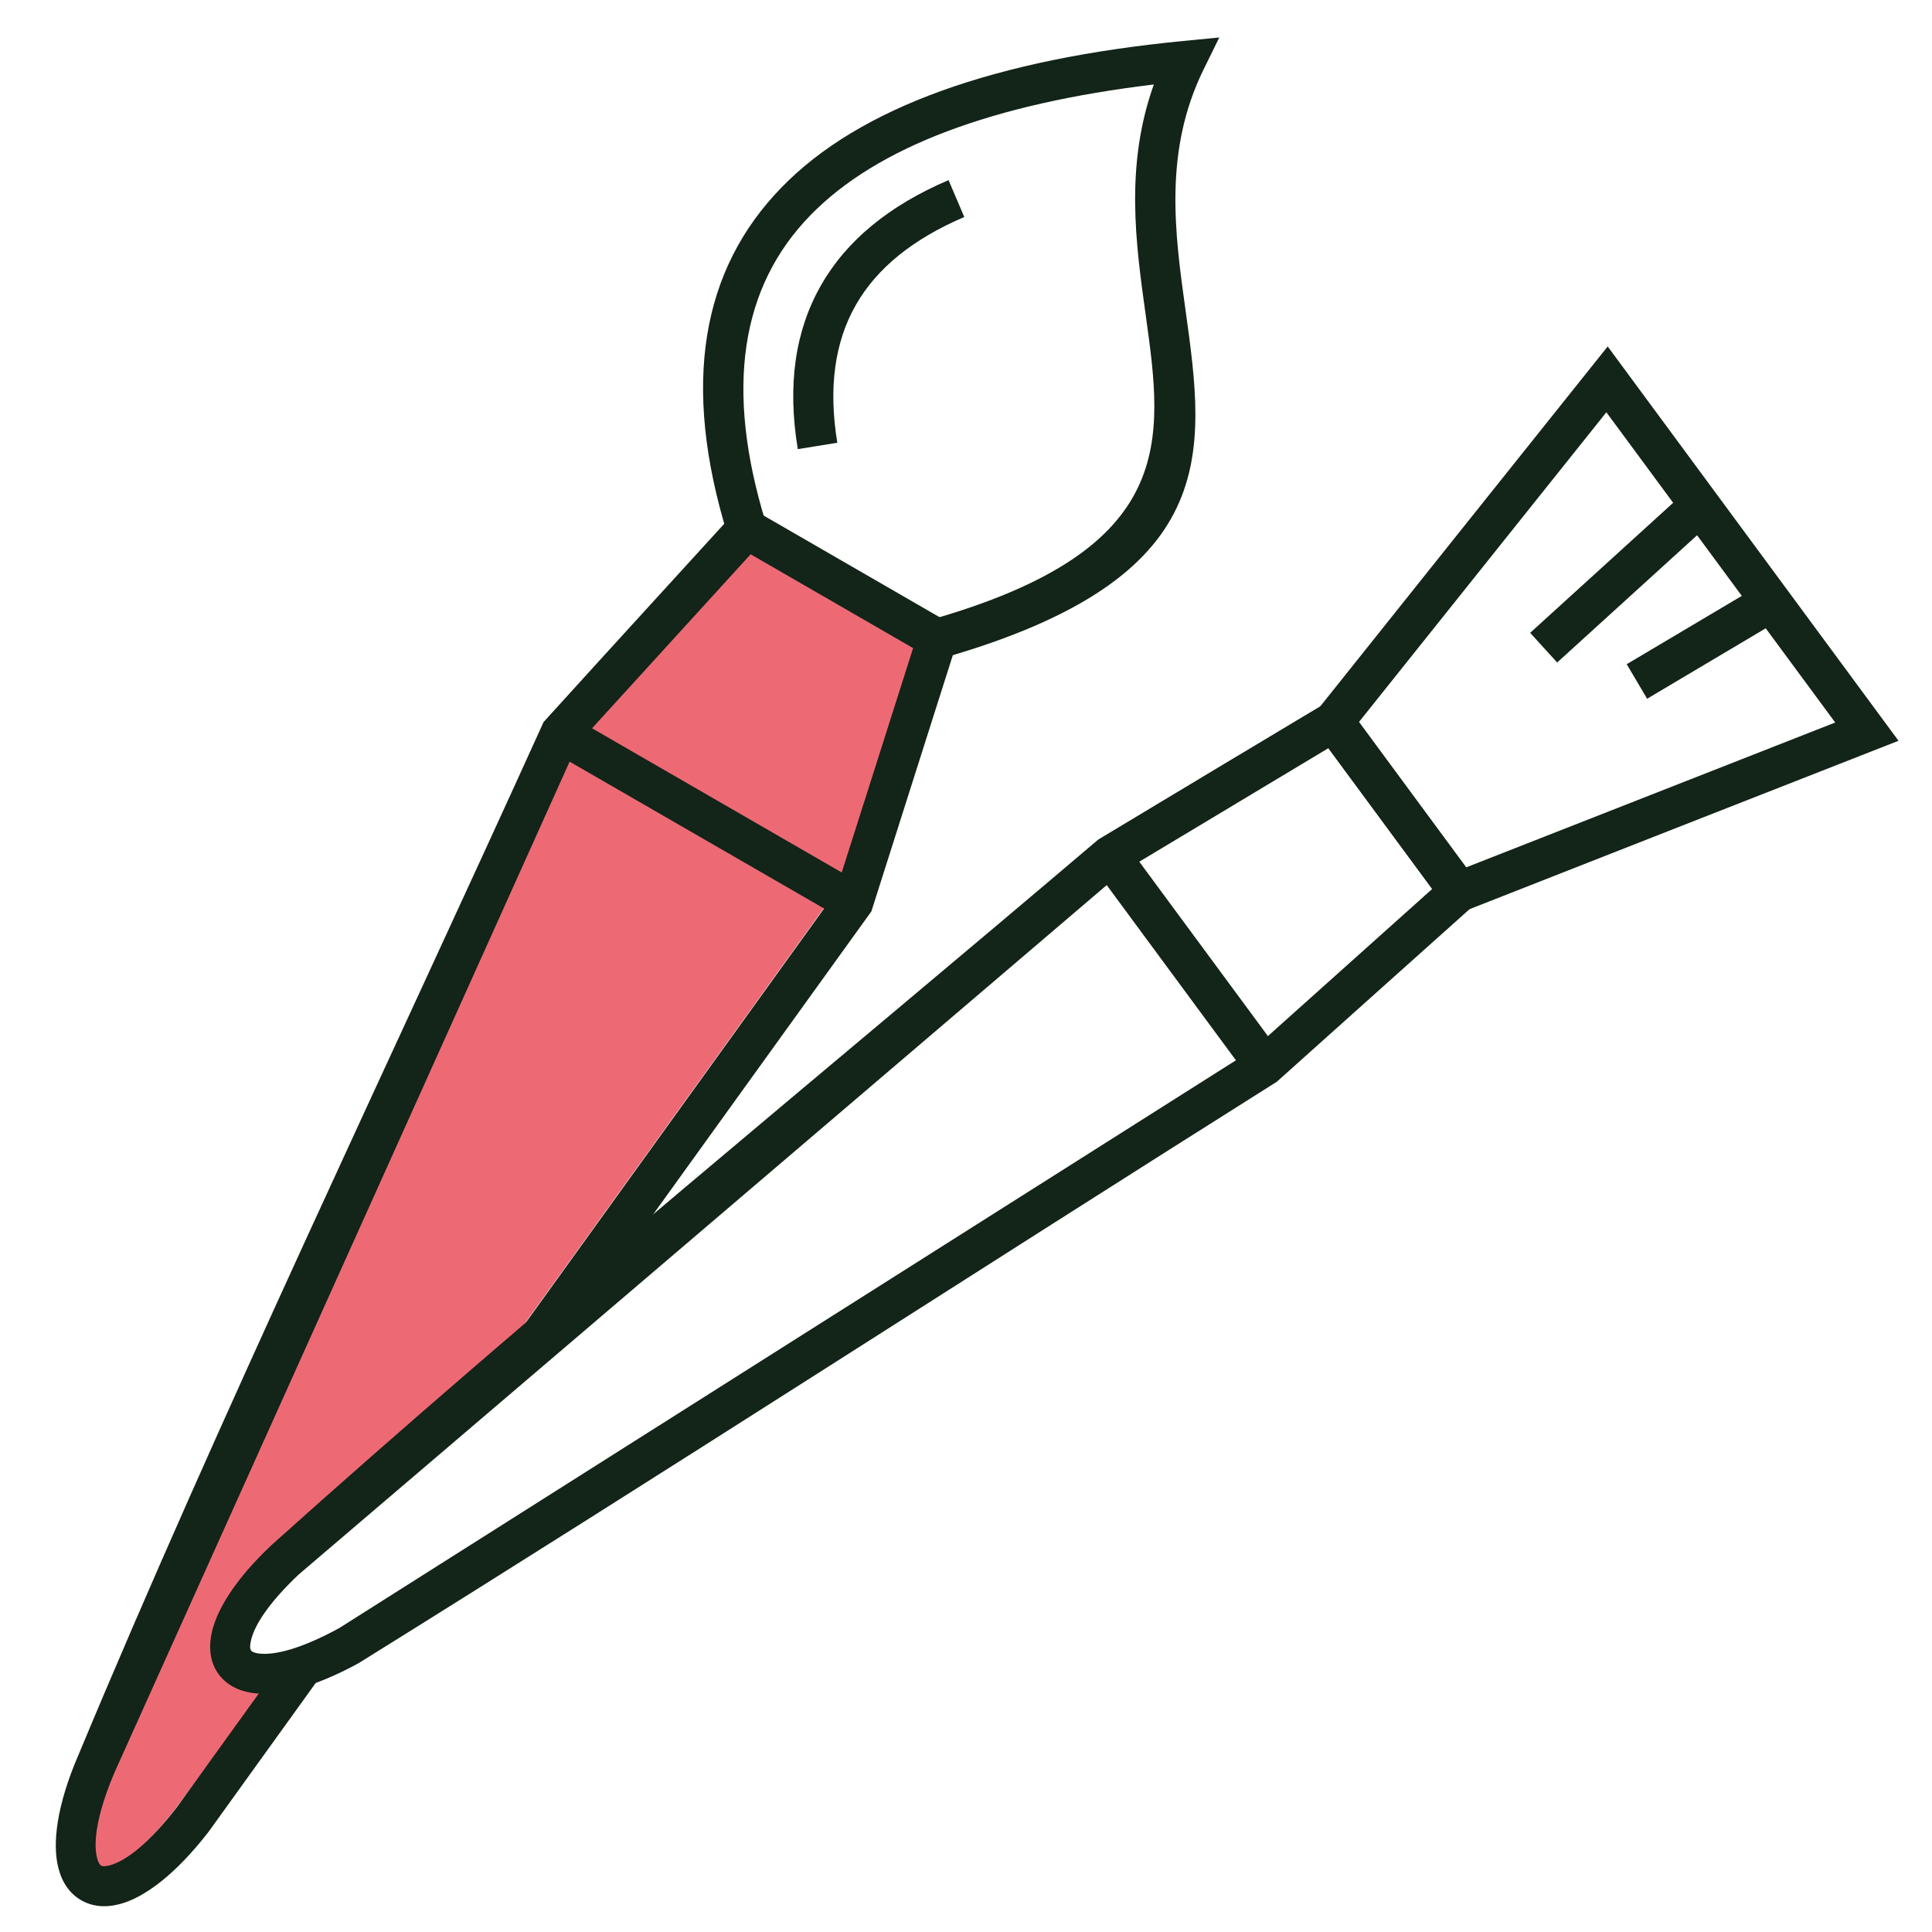
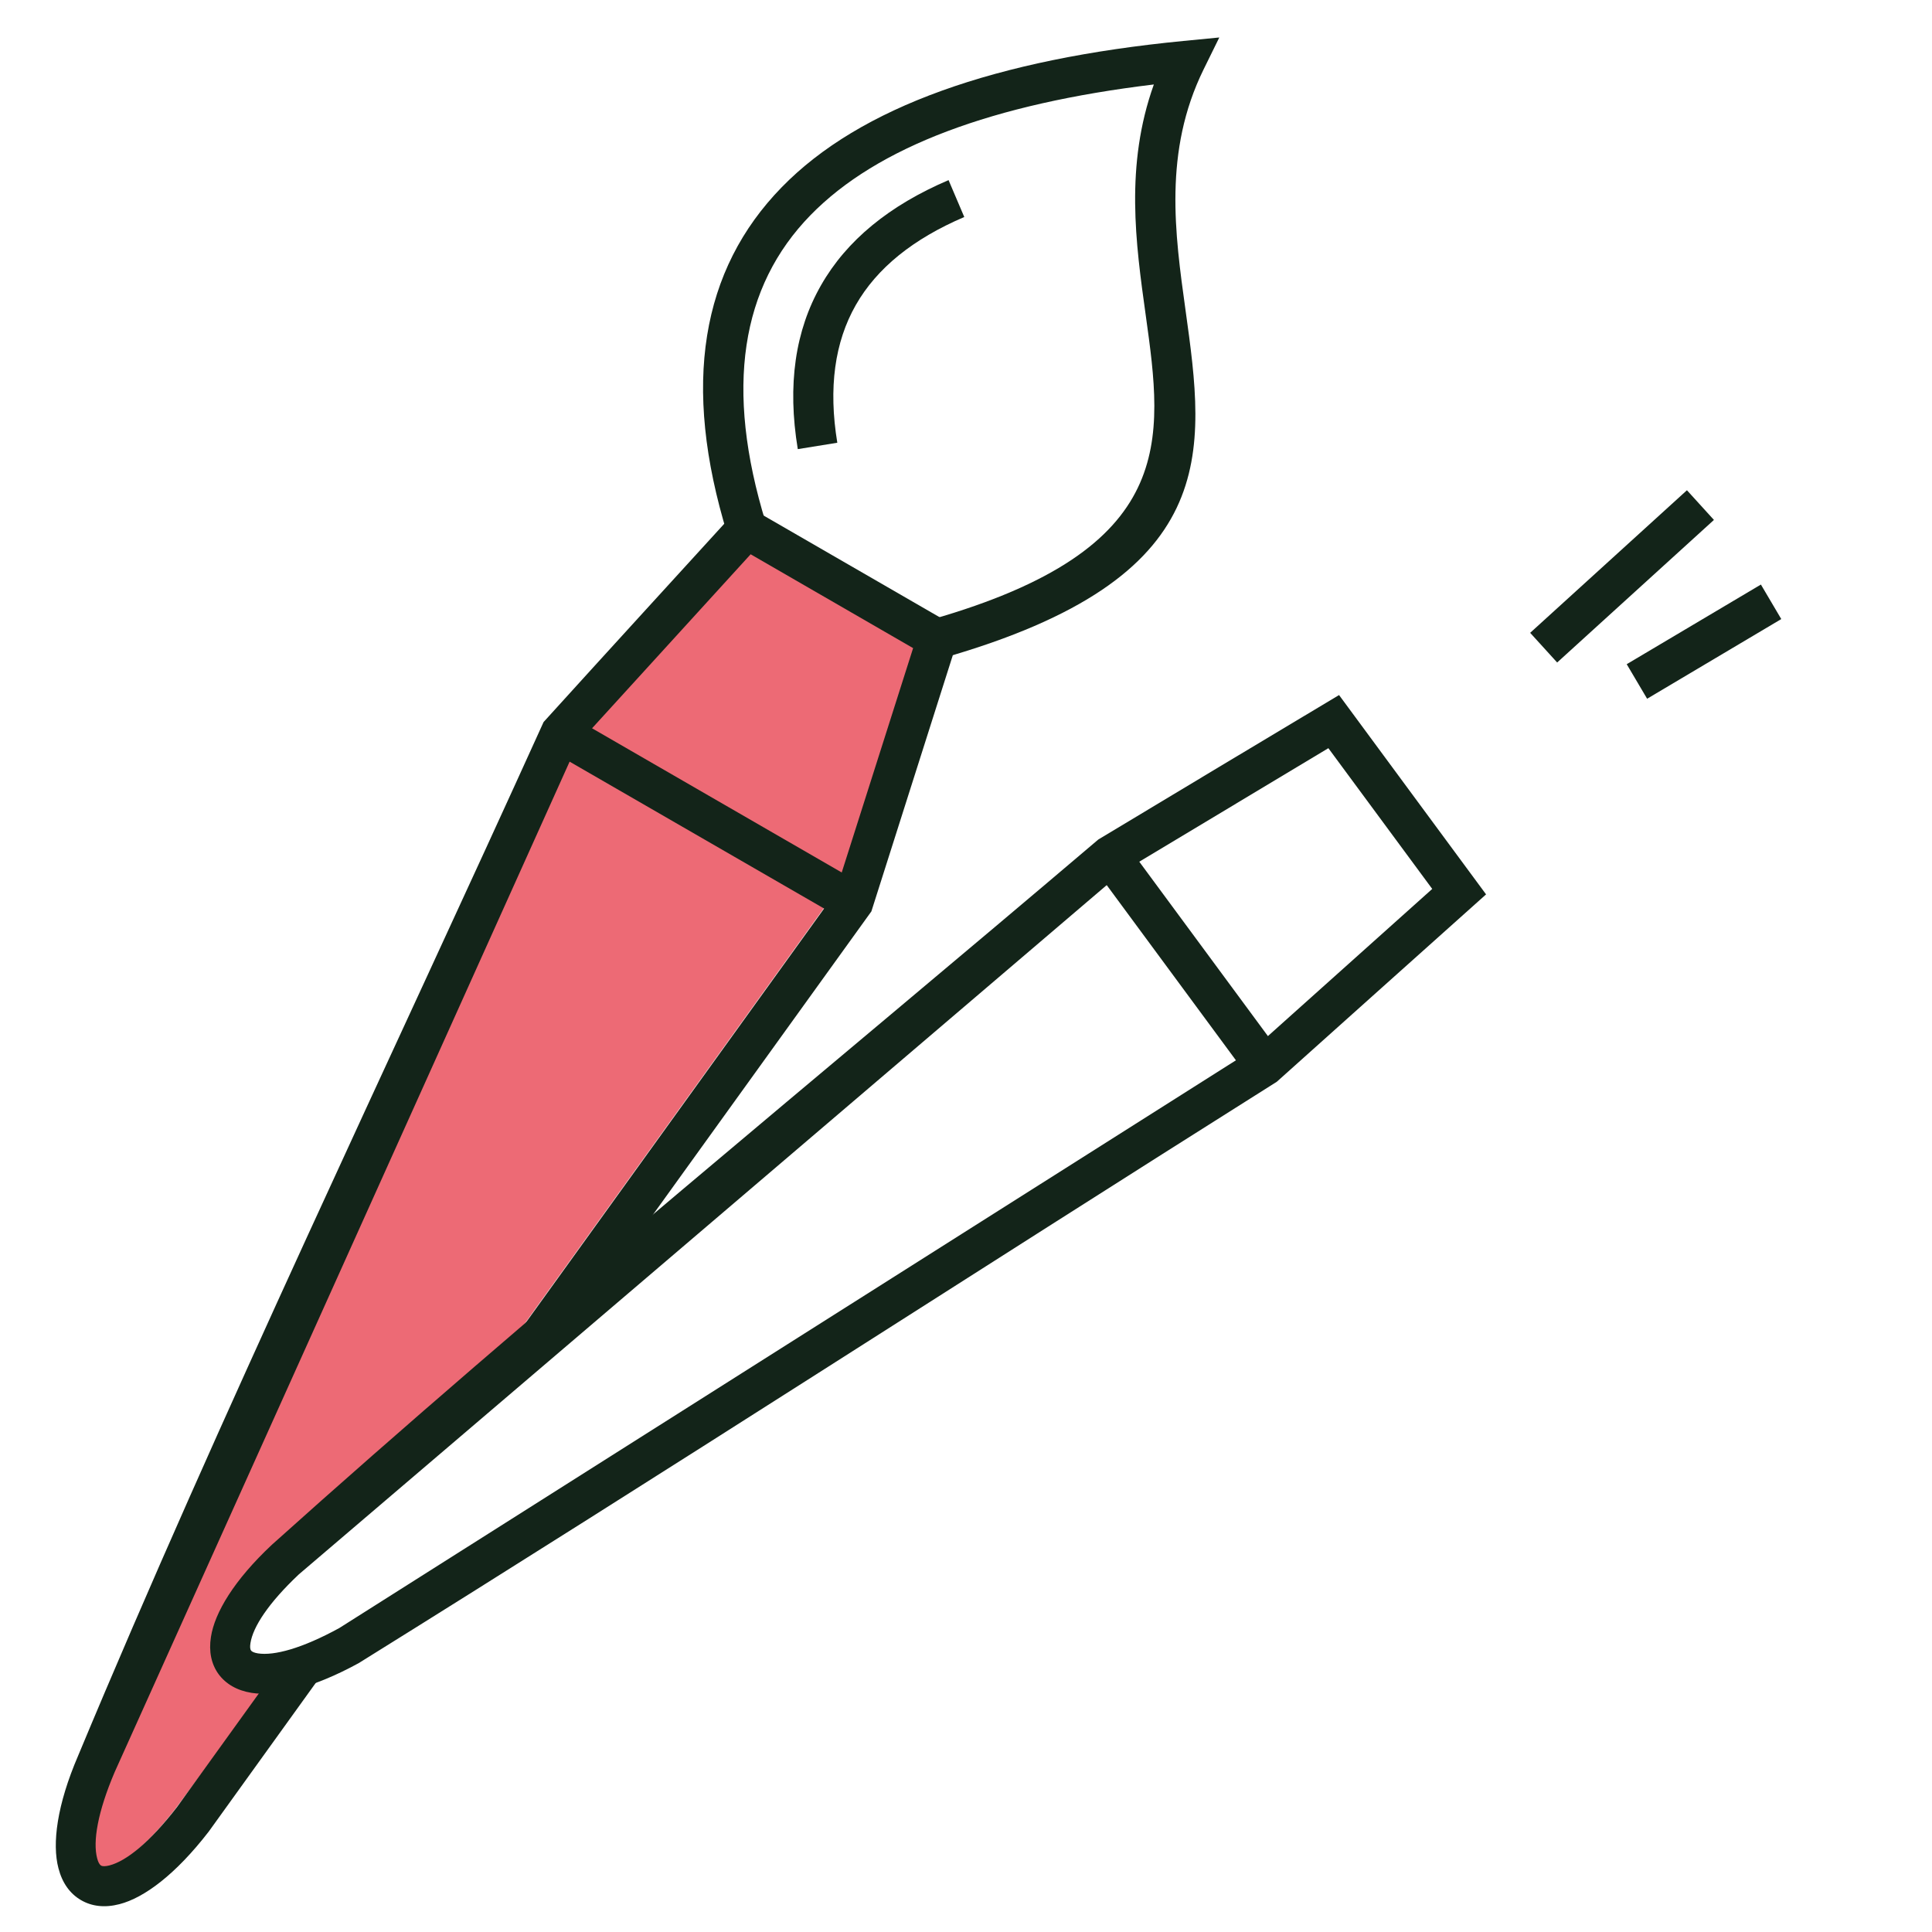
<svg xmlns="http://www.w3.org/2000/svg" version="1.1" x="0px" y="0px" width="75px" height="75px" viewBox="0 0 75 75" enable-background="new 0 0 75 75" xml:space="preserve">
  <g id="Calque_1" display="none">
    <polygon display="inline" fill="#ED6A75" points="24.166,73.078 48.938,73.078 54.138,37.963 18.97,37.963  " />
    <path display="inline" fill="#132419" d="M22.299,23.776l3.384-0.908c1.226,2.371,2.45,4.742,3.676,7.108l1.299,7.987h-9.368   c-0.668-1.764-1.339-3.521-2.002-5.284c-0.13-2.666-0.248-5.331-0.37-7.995L22.299,23.776z M24.892,24.662l-4.395,1.179   l0.303,6.521l1.542,4.072h6.523l-0.972-5.971L24.892,24.662z" />
    <path display="inline" fill="#132419" d="M19.351,25.937c-3.739-1.979-5.539-4.556-5.577-7.675   c-0.038-3.013,1.621-6.474,4.801-10.339l0.868-1.054l0.442,1.294c0.752,2.194,2.464,3.488,4.046,4.682   c3.138,2.372,5.839,4.417,2.022,11.293l-1.329-0.742c3.172-5.717,0.956-7.388-1.615-9.331c-1.466-1.109-3.036-2.295-4.04-4.188   c-2.439,3.175-3.703,5.977-3.674,8.366c0.032,2.527,1.569,4.651,4.767,6.345L19.351,25.937z" />
    <rect x="19.894" y="30.608" transform="matrix(-0.966 0.259 -0.259 -0.966 55.963 55.372)" display="inline" fill="#132419" width="8.884" height="1.526" />
    <path display="inline" fill="#132419" d="M19.036,23.023c-1.434-1.028-2.327-2.235-2.703-3.609   c-0.373-1.364-0.223-2.857,0.425-4.476l1.414,0.569c-0.521,1.304-0.653,2.476-0.37,3.507c0.28,1.022,0.981,1.946,2.125,2.765   L19.036,23.023z" />
    <path display="inline" fill="#132419" d="M32.678,12.556l0.002,23.877h8.507l0.004-23.877l-4.256-8.09L32.678,12.556z    M31.159,37.197l-0.004-25.021l5.78-10.988c1.926,3.662,3.849,7.328,5.78,10.988c-0.014,8.594-0.004,17.19-0.004,25.788H31.159   V37.197z" />
    <path display="inline" fill="#132419" d="M39.028,7.066c-0.339,0.16-0.683,0.283-1.031,0.365c-0.351,0.081-0.706,0.123-1.062,0.123   s-0.711-0.042-1.063-0.123c-0.348-0.082-0.692-0.206-1.031-0.365l0.649-1.38c0.239,0.112,0.483,0.2,0.729,0.256   c0.233,0.054,0.473,0.083,0.716,0.083s0.483-0.029,0.716-0.083c0.245-0.06,0.489-0.144,0.728-0.256L39.028,7.066z" />
    <path display="inline" fill="#132419" d="M42.261,13.042c-0.84,0.383-1.716,0.679-2.613,0.877c-0.88,0.191-1.788,0.293-2.712,0.293   c-0.923,0-1.832-0.102-2.714-0.293c-0.897-0.198-1.771-0.495-2.614-0.877l0.635-1.386c0.733,0.336,1.503,0.594,2.301,0.771   c0.773,0.168,1.574,0.255,2.393,0.255c0.817,0,1.617-0.087,2.392-0.255c0.798-0.176,1.568-0.435,2.303-0.771L42.261,13.042z" />
    <path display="inline" fill="#132419" d="M34.499,37.197V13.248h1.528v23.949H34.499z M39.372,13.248v23.949h-1.528V13.248H39.372z   " />
    <path display="inline" fill="#132419" d="M52.111,22.735l3.485,0.933l-0.635,8.143l-2.276,6.152h-9.082   c0.5-2.929,0.993-5.858,1.5-8.786c1.172-2.46,2.351-4.917,3.526-7.376L52.111,22.735z M53.975,24.814l-4.519-1.21l-2.88,6.023   l-1.162,6.806h6.208l1.832-4.951L53.975,24.814z" />
-     <rect x="45.585" y="29.761" transform="matrix(-0.966 -0.259 0.259 -0.966 90.457 72.945)" display="inline" fill="#132419" width="8.879" height="1.529" />
-     <path display="inline" fill="#132419" d="M50.031,22.176l4.157,1.114c0.261-1.163,0.692-2.349,1.228-3.477   c0.618-1.298,1.383-2.527,2.193-3.554c-0.5-0.75-0.854-1.595-1.084-2.628c-0.239-1.086-0.336-2.39-0.311-4.04L55.127,9.3   c-0.798,1.436-1.536,2.517-2.29,3.339c-0.717,0.785-1.446,1.339-2.25,1.739c0.188,1.292,0.237,2.738,0.12,4.174   C50.609,19.795,50.389,21.038,50.031,22.176 M51.716,24.208l-3.692-0.987l0.308-0.795c0.467-1.191,0.742-2.587,0.854-3.995   c0.121-1.535,0.047-3.071-0.195-4.372l-0.113-0.614l0.583-0.231c0.82-0.325,1.539-0.819,2.254-1.601   c0.754-0.827,1.508-1.971,2.359-3.564l0.288-0.536l3.413,0.914l-0.02,0.604c-0.059,1.8,0.023,3.168,0.265,4.267   c0.229,1.042,0.604,1.83,1.147,2.518l0.392,0.49l-0.409,0.476c-0.858,1.006-1.69,2.298-2.353,3.687   c-0.607,1.272-1.063,2.618-1.255,3.882l-0.131,0.845L51.716,24.208z" />
    <path display="inline" fill="#132419" d="M54.273,16.27c-0.076-0.129-0.2-0.231-0.356-0.273c-0.157-0.042-0.316-0.018-0.444,0.057   c-0.129,0.076-0.229,0.2-0.27,0.356c-0.043,0.155-0.02,0.314,0.054,0.443c0.075,0.127,0.201,0.231,0.356,0.271   c0.156,0.042,0.315,0.018,0.445-0.057c0.127-0.074,0.227-0.198,0.271-0.356C54.371,16.557,54.347,16.398,54.273,16.27    M54.312,14.522c0.561,0.149,1.011,0.515,1.281,0.981c0.27,0.473,0.361,1.042,0.21,1.602c-0.149,0.563-0.516,1.012-0.982,1.282   c-0.469,0.27-1.042,0.361-1.6,0.212c-0.564-0.153-1.013-0.516-1.282-0.983c-0.269-0.471-0.361-1.04-0.211-1.6   c0.148-0.564,0.516-1.013,0.983-1.282C53.181,14.465,53.751,14.372,54.312,14.522z" />
    <rect x="51.601" y="11.222" transform="matrix(0.259 -0.966 0.966 0.259 29.177 61.998)" display="inline" fill="#132419" width="6.782" height="1.526" />
    <path display="inline" fill="#132419" d="M49.599,74.606H22.847l-5.649-38.173h38.709l-5.649,38.173H49.599z M24.166,73.078h24.771   l5.2-35.115H18.97L24.166,73.078z" />
    <rect x="19.375" y="45.148" display="inline" fill="#132419" width="29.019" height="1.529" />
    <rect x="20.312" y="51.489" display="inline" fill="#132419" width="26.773" height="1.53" />
    <rect x="21.25" y="57.829" display="inline" fill="#132419" width="24.866" height="1.53" />
  </g>
  <g id="Calque_2">
    <path fill="#ED6A75" d="M17.607,55.258l3.189-4.472l11.889-16.508l3.065-9.631l-6.388-3.69l-6.812,7.473L4.357,68.834   c-0.674,1.581-0.861,2.735-0.69,3.392c0.04,0.155,0.093,0.251,0.153,0.289c0.064,0.035,0.175,0.035,0.333-0.006   c0.658-0.169,1.58-0.903,2.655-2.293l3.622-4.867l-1.279-1.95" />
    <path fill="#132419" d="M20.014,51.898L32.42,34.673l3.027-9.513l-6.307-3.643l-6.726,7.38L4.454,68.786   c-0.667,1.563-0.853,2.704-0.683,3.351c0.039,0.152,0.09,0.247,0.155,0.285c0.06,0.035,0.171,0.031,0.324-0.007   c0.651-0.168,1.559-0.89,2.619-2.262l4.229-5.871l1.261,0.907l-4.256,5.913c-1.284,1.663-2.506,2.57-3.464,2.817   c-0.568,0.148-1.078,0.089-1.5-0.16c-0.425-0.249-0.724-0.666-0.87-1.233c-0.252-0.957-0.058-2.458,0.762-4.365   c5.54-13.295,12.095-26.95,18.071-40.132c2.568-2.834,5.154-5.656,7.731-8.483l8.472,4.893l-3.478,10.941L21.275,52.808   L20.014,51.898z" />
    <path fill="#132419" d="M28.243,20.761c-1.797-5.837-1.019-10.291,2.104-13.493c3.047-3.125,8.321-4.972,15.602-5.679l1.384-0.134   l-0.614,1.249c-1.557,3.175-1.109,6.368-0.699,9.321c0.778,5.592,1.45,10.411-9.428,13.524l-0.428-1.5   c9.576-2.739,8.992-6.937,8.313-11.812c-0.391-2.804-0.81-5.812,0.315-8.958c-6.226,0.751-10.729,2.408-13.329,5.074   c-2.7,2.769-3.344,6.712-1.732,11.952L28.243,20.761z" />
    <polygon fill="#132419" points="22.147,27.789 33.513,34.353 32.732,35.697 21.367,29.137  " />
    <path fill="#132419" d="M30.97,17.435c-0.412-2.495-0.1-4.607,0.901-6.359c0.995-1.748,2.657-3.104,4.952-4.084l0.61,1.432   c-1.979,0.846-3.392,1.979-4.212,3.419c-0.818,1.437-1.067,3.213-0.717,5.344L30.97,17.435z" />
    <path fill="#132419" d="M54.836,30.853l2.853,3.867c-2.709,2.426-5.419,4.847-8.124,7.274   c-11.889,7.492-23.713,15.149-35.643,22.57c-1.778,0.973-3.209,1.302-4.153,1.153c-0.57-0.091-1.003-0.345-1.287-0.731   c-0.279-0.388-0.383-0.878-0.293-1.441c0.146-0.947,0.901-2.204,2.361-3.574c10.311-9.259,21.484-18.37,32.085-27.38   c3.111-1.875,6.229-3.74,9.347-5.609L54.836,30.853z M55.599,34.508l-4.032-5.464l-8.015,4.813l-31.95,27.259   c-1.185,1.117-1.781,2.04-1.879,2.667c-0.022,0.143-0.016,0.239,0.023,0.288c0.035,0.052,0.125,0.089,0.266,0.113   c0.629,0.097,1.703-0.187,3.157-0.982l35.466-22.457L55.599,34.508z" />
    <polygon fill="#132419" points="43.719,32.763 49.727,40.908 48.472,41.83 42.464,33.684  " />
-     <path fill="#132419" d="M71.243,28.048l-8.884-12.044l-9.605,12.025l4.16,5.643L71.243,28.048z M63.013,14.266l10.687,14.491   c-5.777,2.264-11.553,4.531-17.329,6.802l-5.576-7.565c3.867-4.851,7.744-9.697,11.615-14.544L63.013,14.266z" />
    <rect x="58.845" y="21.616" transform="matrix(0.74 -0.673 0.673 0.74 1.308 48.173)" fill="#132419" width="8.224" height="1.557" />
    <polygon fill="#132419" points="69.149,24.032 63.941,27.125 63.149,25.784 68.358,22.692  " />
  </g>
  <g id="Calque_3" display="none">
    <path display="inline" fill="#ED6A75" d="M39.276,36.601l3.692,3.695l6.347-4.065L70.973,9.714c0.785-0.998,1.137-1.758,1.141-2.22   l0.002-0.011l-0.008,0.001c-0.464-0.001-1.233,0.34-2.26,1.122L43.342,30.256L39.276,36.601z" />
    <path display="inline" fill="#132419" d="M72.13,7.47c0.011-0.003,0.021-0.003,0.011-0.011C72.13,7.448,72.13,7.458,72.13,7.47    M39.833,39.74l-2.889-2.883c1.673-2.607,3.35-5.212,5.015-7.826L68.736,7.158c1.37-1.046,2.547-1.503,3.388-1.495   c0.542,0.003,0.989,0.184,1.315,0.517c0.328,0.332,0.497,0.779,0.496,1.322c-0.005,0.838-0.479,2.007-1.527,3.34L50.537,37.613   c-2.597,1.679-5.215,3.343-7.818,5.011L39.833,39.74z M39.276,36.601l3.692,3.695l6.347-4.065L70.973,9.714   c0.785-0.998,1.137-1.758,1.141-2.22l0.002-0.011l-0.008,0.001c-0.464-0.001-1.233,0.34-2.26,1.122L43.342,30.256L39.276,36.601z" />
    <path display="inline" fill="#132419" d="M43.755,41.43c0.18,4.908-1.368,8.212-4.484,10.063c-3.004,1.785-7.44,2.127-13.17,1.172   l-1.611-0.27l1.078-1.23c1.761-2.017,2.064-4.478,2.347-6.751c0.56-4.535,1.048-8.442,10.182-8.596l0.03,1.822   c-7.548,0.127-7.941,3.305-8.399,6.995c-0.259,2.103-0.541,4.35-1.843,6.451c4.568,0.596,8.089,0.24,10.457-1.164   c2.503-1.491,3.747-4.255,3.587-8.431L43.755,41.43z" />
    <rect x="41.144" y="32.367" transform="matrix(0.707 0.707 -0.707 0.707 37.088 -22.983)" display="inline" fill="#132419" width="10.291" height="1.83" />
    <path display="inline" fill="#132419" d="M41.013,43.434c-0.204,2.043-0.896,3.645-2.062,4.82   c-1.157,1.169-2.747,1.884-4.748,2.172l-0.257-1.806c1.603-0.23,2.846-0.775,3.717-1.652c0.858-0.87,1.375-2.104,1.535-3.716   L41.013,43.434z" />
    <path display="inline" fill="#132419" d="M42.581,45.13c2.317,0.239,4.894-0.081,7.416-0.394c2.359-0.295,4.673-0.584,6.808-0.424   c1.236,0.093,2.318,0.29,3.262,0.565c1.028,0.306,1.896,0.71,2.62,1.191c1.36,0.913,2.278,1.961,2.833,3.087   c0.668,1.368,0.794,2.831,0.502,4.308c-0.278,1.415-0.938,2.843-1.856,4.213c-2.187,3.268-5.892,6.262-9.344,7.951   c-2.824,1.382-5.992,2.388-9.396,3.051c-3.575,0.697-7.416,1.025-11.398,1.025c-7.324,0-13.835-1.348-19.082-3.744   C9.524,63.487,5.44,59.888,3.171,55.494c-1.977-3.835-2.544-8.302-1.607-12.569c0.885-4.028,3.11-7.882,6.751-10.866   c4.146-3.402,9.7-5.697,14.815-6.487c2.679-0.417,5.255-0.424,7.462,0.034c2.305,0.475,4.224,1.458,5.491,3.003   c0.778,0.947,1.302,2.091,1.51,3.447c0.25,1.612-0.202,3.223-0.654,4.835l-0.051,0.18l-1.757-0.488l0.051-0.186   c0.401-1.425,0.801-2.847,0.614-4.061c-0.162-1.019-0.548-1.873-1.12-2.57c-0.985-1.207-2.546-1.983-4.446-2.373   c-1.994-0.417-4.35-0.402-6.821-0.022c-4.822,0.748-10.043,2.904-13.939,6.095c-3.302,2.706-5.318,6.2-6.118,9.844   c-0.852,3.858-0.34,7.896,1.444,11.35C6.87,58.683,10.655,62,15.7,64.304c5.01,2.284,11.261,3.569,18.328,3.569   c3.874,0,7.598-0.313,11.045-0.984c3.267-0.641,6.287-1.593,8.947-2.898c3.194-1.563,6.619-4.327,8.63-7.325   c0.789-1.177,1.347-2.384,1.577-3.551c0.218-1.104,0.132-2.177-0.346-3.157c-0.413-0.846-1.13-1.646-2.214-2.373   c-0.568-0.38-1.268-0.703-2.115-0.953c-0.817-0.244-1.776-0.411-2.884-0.495c-1.948-0.147-4.175,0.129-6.449,0.414   c-2.613,0.325-5.285,0.657-7.824,0.394L42.581,45.13z" />
    <path display="inline" fill="#132419" d="M23.363,35.241c-0.704-0.482-1.705-0.774-2.819-0.774c-1.117,0-2.11,0.292-2.818,0.774   c-0.601,0.405-0.975,0.937-0.975,1.498s0.374,1.092,0.975,1.499c0.708,0.479,1.702,0.771,2.818,0.771   c1.114,0,2.115-0.293,2.819-0.771c0.6-0.407,0.973-0.938,0.973-1.499S23.963,35.646,23.363,35.241 M20.544,32.638   c1.482,0,2.841,0.417,3.84,1.094c1.099,0.744,1.78,1.808,1.78,3.007c0,1.202-0.681,2.262-1.78,3.005   c-0.999,0.676-2.358,1.096-3.84,1.096c-1.48,0-2.839-0.42-3.838-1.096c-1.102-0.743-1.78-1.803-1.78-3.005   c0-1.199,0.678-2.263,1.78-3.007C17.705,33.056,19.063,32.638,20.544,32.638z" />
    <path display="inline" fill="#132419" d="M19.523,48.74c-0.707-0.477-1.699-0.772-2.817-0.772c-1.115,0-2.111,0.296-2.817,0.772   c-0.6,0.407-0.971,0.941-0.971,1.498c0,0.562,0.371,1.095,0.971,1.502c0.707,0.479,1.702,0.772,2.817,0.772   c1.118,0,2.11-0.294,2.817-0.772c0.602-0.407,0.975-0.94,0.975-1.502C20.498,49.682,20.125,49.147,19.523,48.74 M16.706,46.136   c1.482,0,2.838,0.42,3.838,1.097c1.099,0.746,1.784,1.807,1.784,3.006c0,1.202-0.686,2.264-1.784,3.011   c-1,0.672-2.356,1.093-3.838,1.093s-2.84-0.421-3.841-1.093c-1.099-0.747-1.777-1.809-1.777-3.011c0-1.199,0.678-2.26,1.777-3.006   C13.866,46.556,15.224,46.136,16.706,46.136z" />
    <path display="inline" fill="#132419" d="M34.574,57.464c-0.705-0.476-1.702-0.77-2.815-0.77c-1.117,0-2.114,0.294-2.817,0.77   c-0.602,0.409-0.976,0.94-0.976,1.5s0.374,1.094,0.976,1.501c0.704,0.475,1.701,0.771,2.817,0.771c1.114,0,2.111-0.297,2.815-0.771   c0.601-0.407,0.976-0.941,0.976-1.501S35.175,57.873,34.574,57.464 M31.759,54.862c1.482,0,2.841,0.418,3.838,1.095   c1.101,0.746,1.781,1.808,1.781,3.007c0,1.202-0.681,2.264-1.781,3.007c-0.997,0.676-2.356,1.096-3.838,1.096   c-1.48,0-2.84-0.42-3.838-1.096c-1.102-0.743-1.781-1.805-1.781-3.007c0-1.199,0.679-2.261,1.781-3.007   C28.919,55.28,30.278,54.862,31.759,54.862z" />
-     <path display="inline" fill="#132419" d="M53.883,52.785c-0.703-0.477-1.697-0.77-2.814-0.77c-1.119,0-2.111,0.293-2.818,0.77   c-0.601,0.41-0.975,0.939-0.975,1.502c0,0.558,0.374,1.09,0.975,1.499c0.707,0.478,1.699,0.772,2.818,0.772   c1.117,0,2.111-0.295,2.814-0.772c0.602-0.409,0.973-0.941,0.973-1.499C54.855,53.725,54.484,53.195,53.883,52.785 M51.068,50.187   c1.482,0,2.842,0.416,3.84,1.091c1.099,0.748,1.78,1.81,1.78,3.01c0,1.201-0.682,2.264-1.78,3.006   c-0.998,0.677-2.357,1.093-3.84,1.093c-1.483,0-2.842-0.416-3.839-1.093c-1.099-0.745-1.783-1.805-1.783-3.006   c0-1.203,0.685-2.262,1.783-3.01C48.227,50.603,49.585,50.187,51.068,50.187z" />
  </g>
  <g id="Calque_4" display="none">
    <g display="inline">
      <path fill="#ED6A75" d="M12.725,57.334l8.056-5.619L32.459,35.5l3.011-9.46l-6.274-3.624l-6.69,7.341L4.634,69.441    c-0.662,1.553-0.846,2.688-0.678,3.332c0.039,0.152,0.091,0.246,0.151,0.283c0.063,0.035,0.171,0.035,0.326-0.006    c0.646-0.166,1.552-0.887,2.608-2.252l5.204-7.227l-0.008-5.914" />
      <path fill="#132419" d="M20.781,51.715L32.459,35.5l3.011-9.46l-6.274-3.624l-6.69,7.341L4.634,69.441    c-0.662,1.553-0.846,2.688-0.678,3.332c0.039,0.152,0.091,0.246,0.151,0.283c0.063,0.035,0.171,0.035,0.326-0.006    c0.646-0.166,1.552-0.887,2.608-2.252l5.204-7.227l1.254,0.902l-5.235,7.27c-1.278,1.654-2.491,2.557-3.445,2.803    c-0.565,0.146-1.073,0.09-1.493-0.158c-0.423-0.248-0.719-0.664-0.867-1.229c-0.248-0.951-0.055-2.441,0.758-4.342l17.978-39.925    c2.557-2.819,5.13-5.628,7.695-8.441l8.431,4.868l-3.466,10.886L22.038,52.619L20.781,51.715z" />
      <path fill="#132419" d="M28.303,21.662c-1.788-5.808-1.014-10.239,2.093-13.424c3.032-3.107,8.278-4.946,15.52-5.649l1.378-0.134    l-0.611,1.243c-1.546,3.159-1.104,6.334-0.696,9.271c0.775,5.563,1.443,10.359-9.38,13.455l-0.424-1.491    c9.527-2.725,8.946-6.902,8.271-11.75c-0.39-2.79-0.805-5.783,0.315-8.914C38.57,5.016,34.091,6.666,31.507,9.317    c-2.688,2.754-3.331,6.678-1.728,11.89L28.303,21.662z" />
      <polygon fill="#132419" points="22.236,28.654 33.542,35.183 32.773,36.522 21.464,29.995   " />
      <path fill="#132419" d="M31.016,18.353c-0.412-2.481-0.101-4.584,0.894-6.326c0.991-1.739,2.646-3.087,4.929-4.064l0.607,1.424    c-1.967,0.842-3.373,1.97-4.189,3.403c-0.814,1.429-1.063,3.195-0.712,5.315L31.016,18.353z" />
      <path fill="#122517" d="M29.174,59.691c0.646,0.75,1.342,1.434,2.082,2.053L63.8,42.965l5.855-10.599l-12.1-0.23L25.016,50.93    c0.169,0.955,0.41,1.904,0.731,2.828c0.375,1.07,0.849,2.119,1.434,3.129C27.768,57.9,28.437,58.84,29.174,59.691 M30.701,63.285    c-0.973-0.768-1.877-1.629-2.697-2.58c-0.803-0.93-1.529-1.943-2.162-3.041c-0.636-1.107-1.153-2.24-1.554-3.396    c-0.417-1.195-0.711-2.41-0.892-3.627l-0.075-0.52c11.272-6.521,22.55-13.032,33.83-19.54l15.098,0.286l-7.296,13.214    C53.67,50.586,42.39,57.098,31.114,63.613L30.701,63.285z" />
      <path fill="#122517" d="M67.967,36.54c-0.384-0.294-0.737-0.621-1.051-0.979c-0.311-0.349-0.588-0.729-0.824-1.14    c-0.235-0.41-0.428-0.838-0.576-1.281c-0.149-0.45-0.257-0.917-0.321-1.401l1.535-0.199c0.049,0.384,0.135,0.754,0.254,1.108    c0.116,0.352,0.266,0.687,0.447,1.002c0.184,0.317,0.397,0.614,0.643,0.887c0.246,0.279,0.524,0.537,0.838,0.777L67.967,36.54z" />
      <path fill="#122517" d="M63.911,44.107c-0.972-0.768-1.876-1.629-2.695-2.576c-0.801-0.924-1.527-1.943-2.163-3.045    c-0.638-1.104-1.154-2.239-1.555-3.391c-0.415-1.194-0.71-2.408-0.888-3.626l1.533-0.224c0.166,1.13,0.436,2.248,0.814,3.338    c0.374,1.074,0.85,2.12,1.434,3.133c0.581,1.01,1.251,1.946,1.993,2.803c0.762,0.881,1.595,1.674,2.483,2.377L63.911,44.107z" />
      <path fill="#122517" d="M24.953,54.576L58.377,35.28l0.775,1.34L25.729,55.916L24.953,54.576z M61.49,40.676L28.066,59.973    l-0.77-1.34L60.72,39.336L61.49,40.676z" />
-       <path fill="#132419" d="M31.57,63.355l-5.085,2.93l-0.412-0.324c-0.973-0.773-1.877-1.635-2.697-2.584    c-0.8-0.926-1.526-1.943-2.162-3.047c-0.636-1.1-1.152-2.236-1.553-3.393c-0.417-1.193-0.711-2.406-0.891-3.625l-0.076-0.518    l5.079-2.941l0.777,1.338L20.386,53.6c0.17,0.961,0.412,1.904,0.735,2.83c0.373,1.072,0.851,2.123,1.432,3.133    c0.583,1.008,1.252,1.945,1.991,2.803c0.647,0.746,1.343,1.432,2.086,2.053l4.168-2.402L31.57,63.355z" />
+       <path fill="#132419" d="M31.57,63.355l-5.085,2.93l-0.412-0.324c-0.973-0.773-1.877-1.635-2.697-2.584    c-0.8-0.926-1.526-1.943-2.162-3.047c-0.636-1.1-1.152-2.236-1.553-3.393c-0.417-1.193-0.711-2.406-0.891-3.625l5.079-2.941l0.777,1.338L20.386,53.6c0.17,0.961,0.412,1.904,0.735,2.83c0.373,1.072,0.851,2.123,1.432,3.133    c0.583,1.008,1.252,1.945,1.991,2.803c0.647,0.746,1.343,1.432,2.086,2.053l4.168-2.402L31.57,63.355z" />
      <path fill="#132419" d="M19.92,53.863l-5.635,3.26c-1.679,0.967-1.982,2.961-1.468,4.986c0.216,0.848,0.566,1.699,1.022,2.486    c0.453,0.785,1.012,1.514,1.637,2.123c1.498,1.455,3.375,2.189,5.051,1.221l5.646-3.25l0.77,1.336l-5.639,3.252    c-2.39,1.385-4.938,0.465-6.907-1.449c-0.724-0.705-1.369-1.551-1.897-2.463c-0.528-0.918-0.938-1.9-1.186-2.879    c-0.674-2.658-0.193-5.32,2.194-6.701l5.638-3.262L19.92,53.863z" />
    </g>
  </g>
</svg>